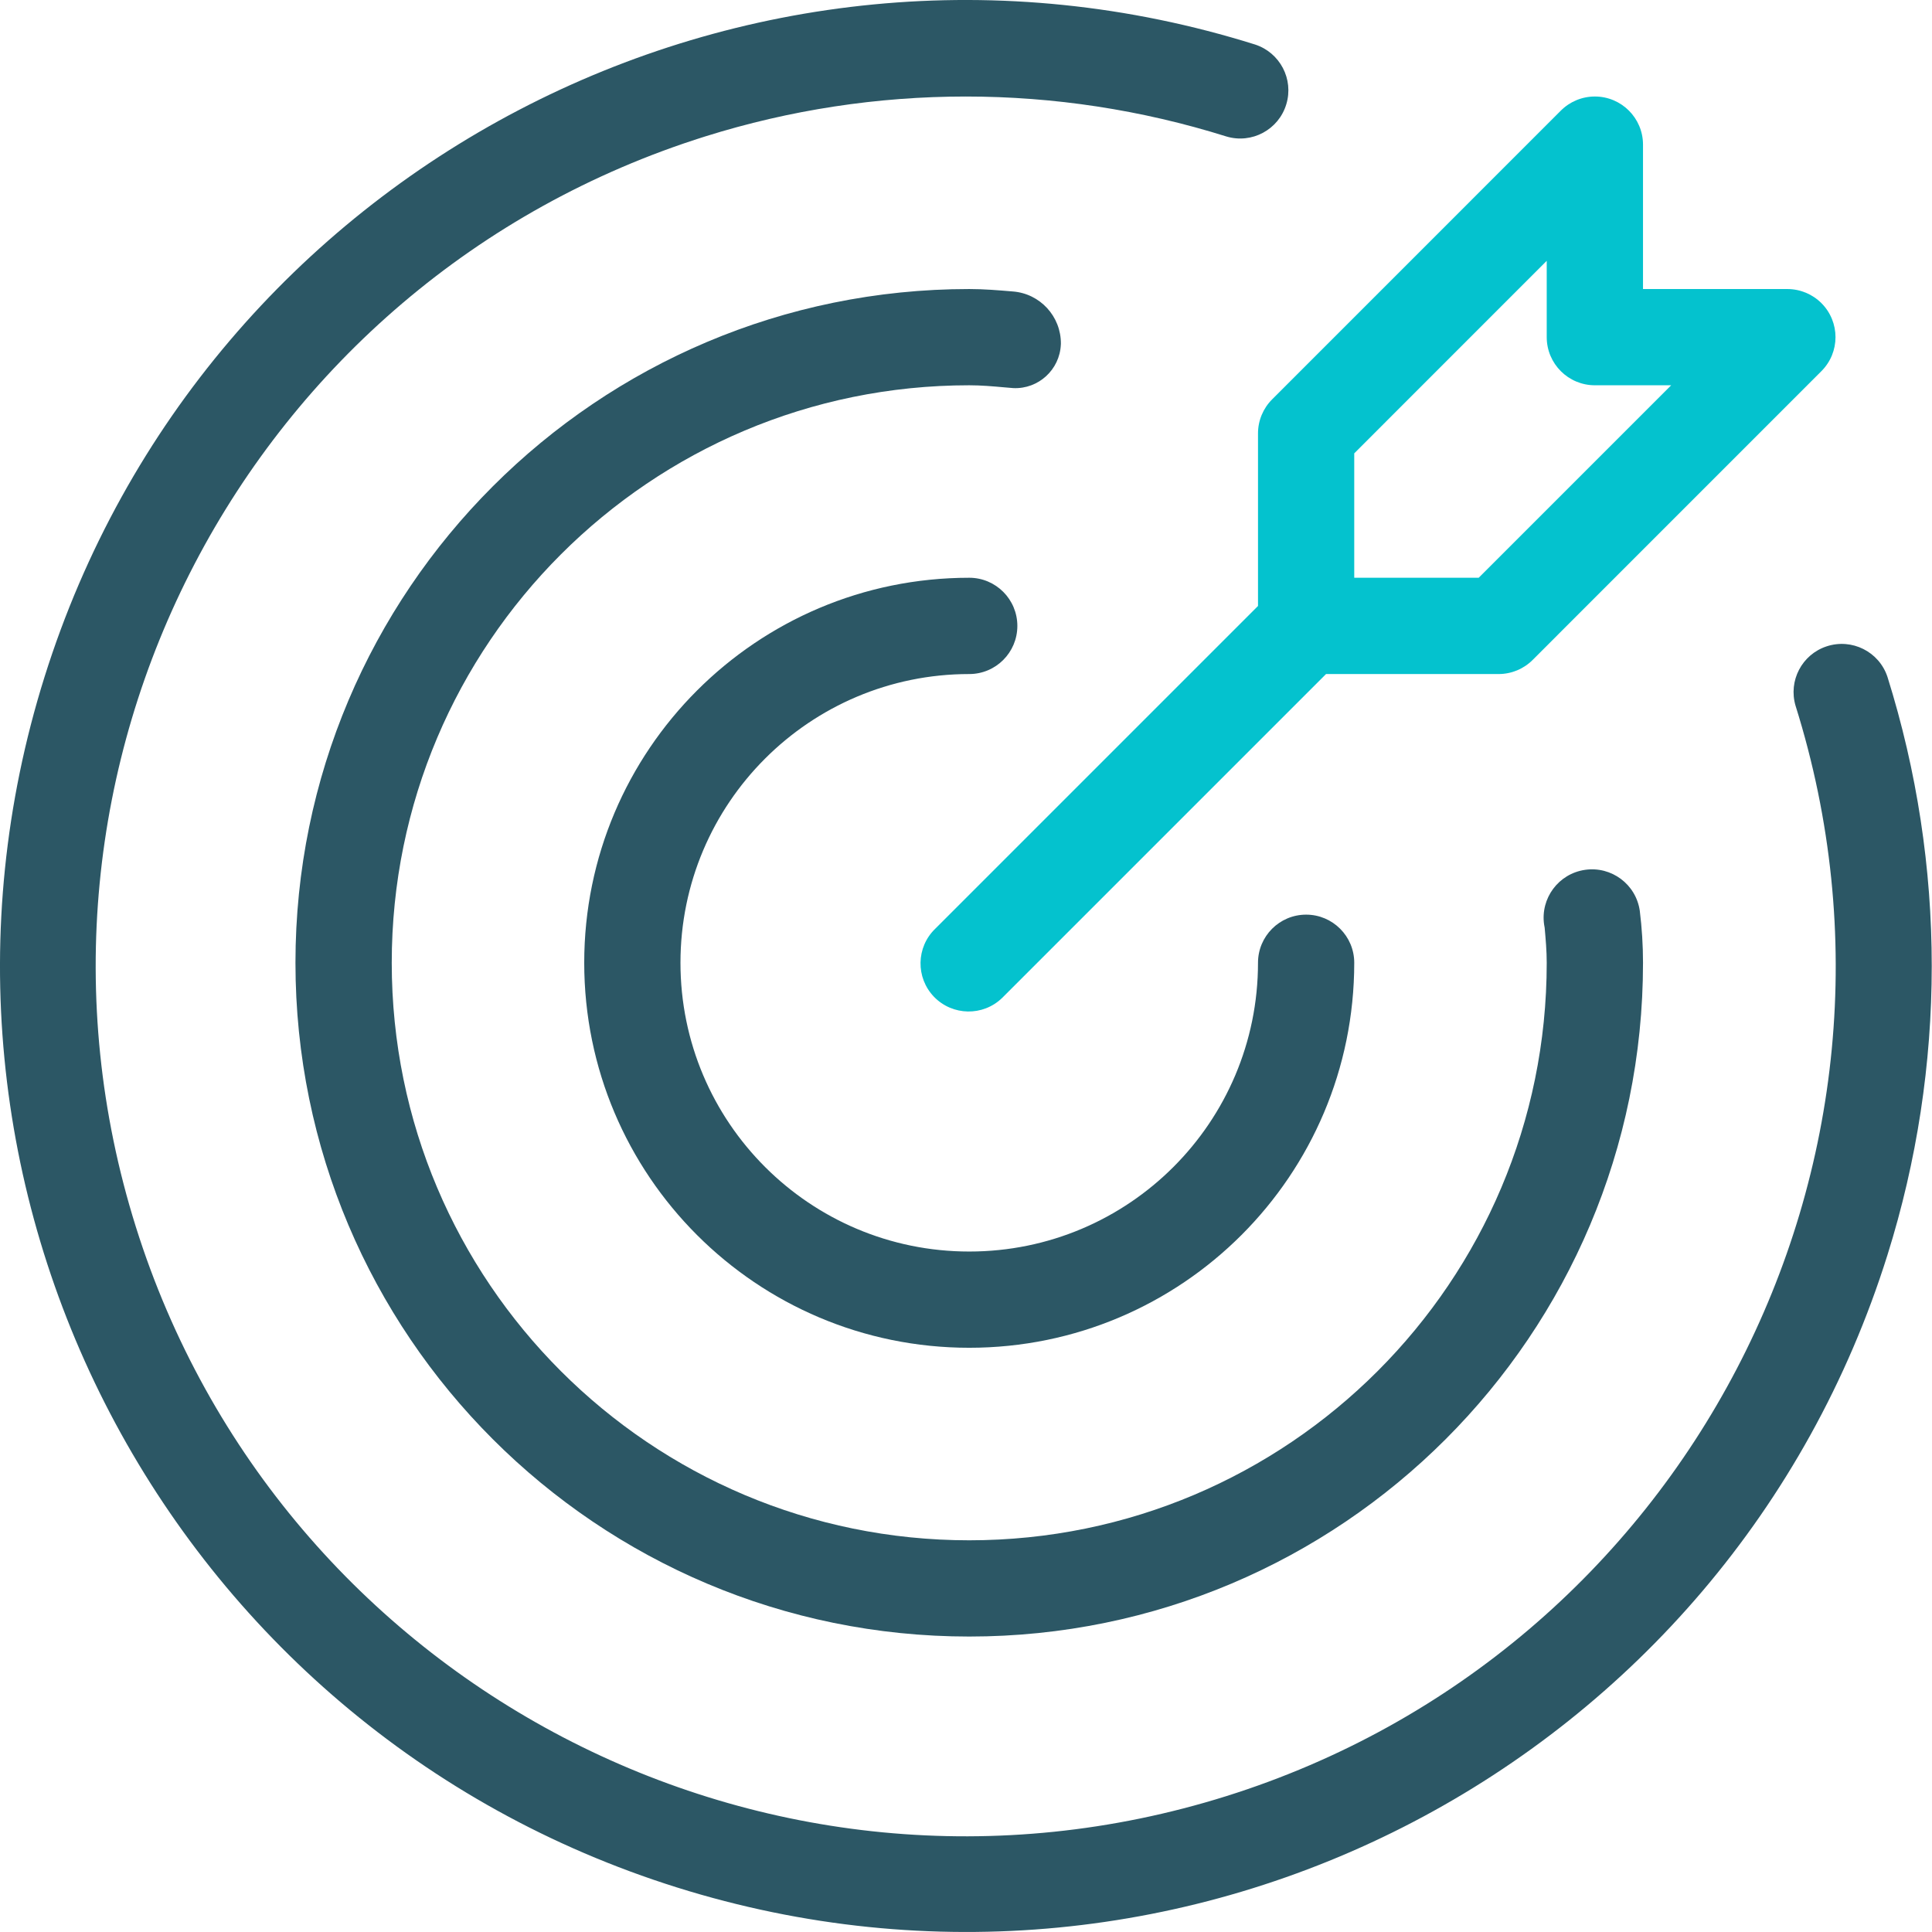
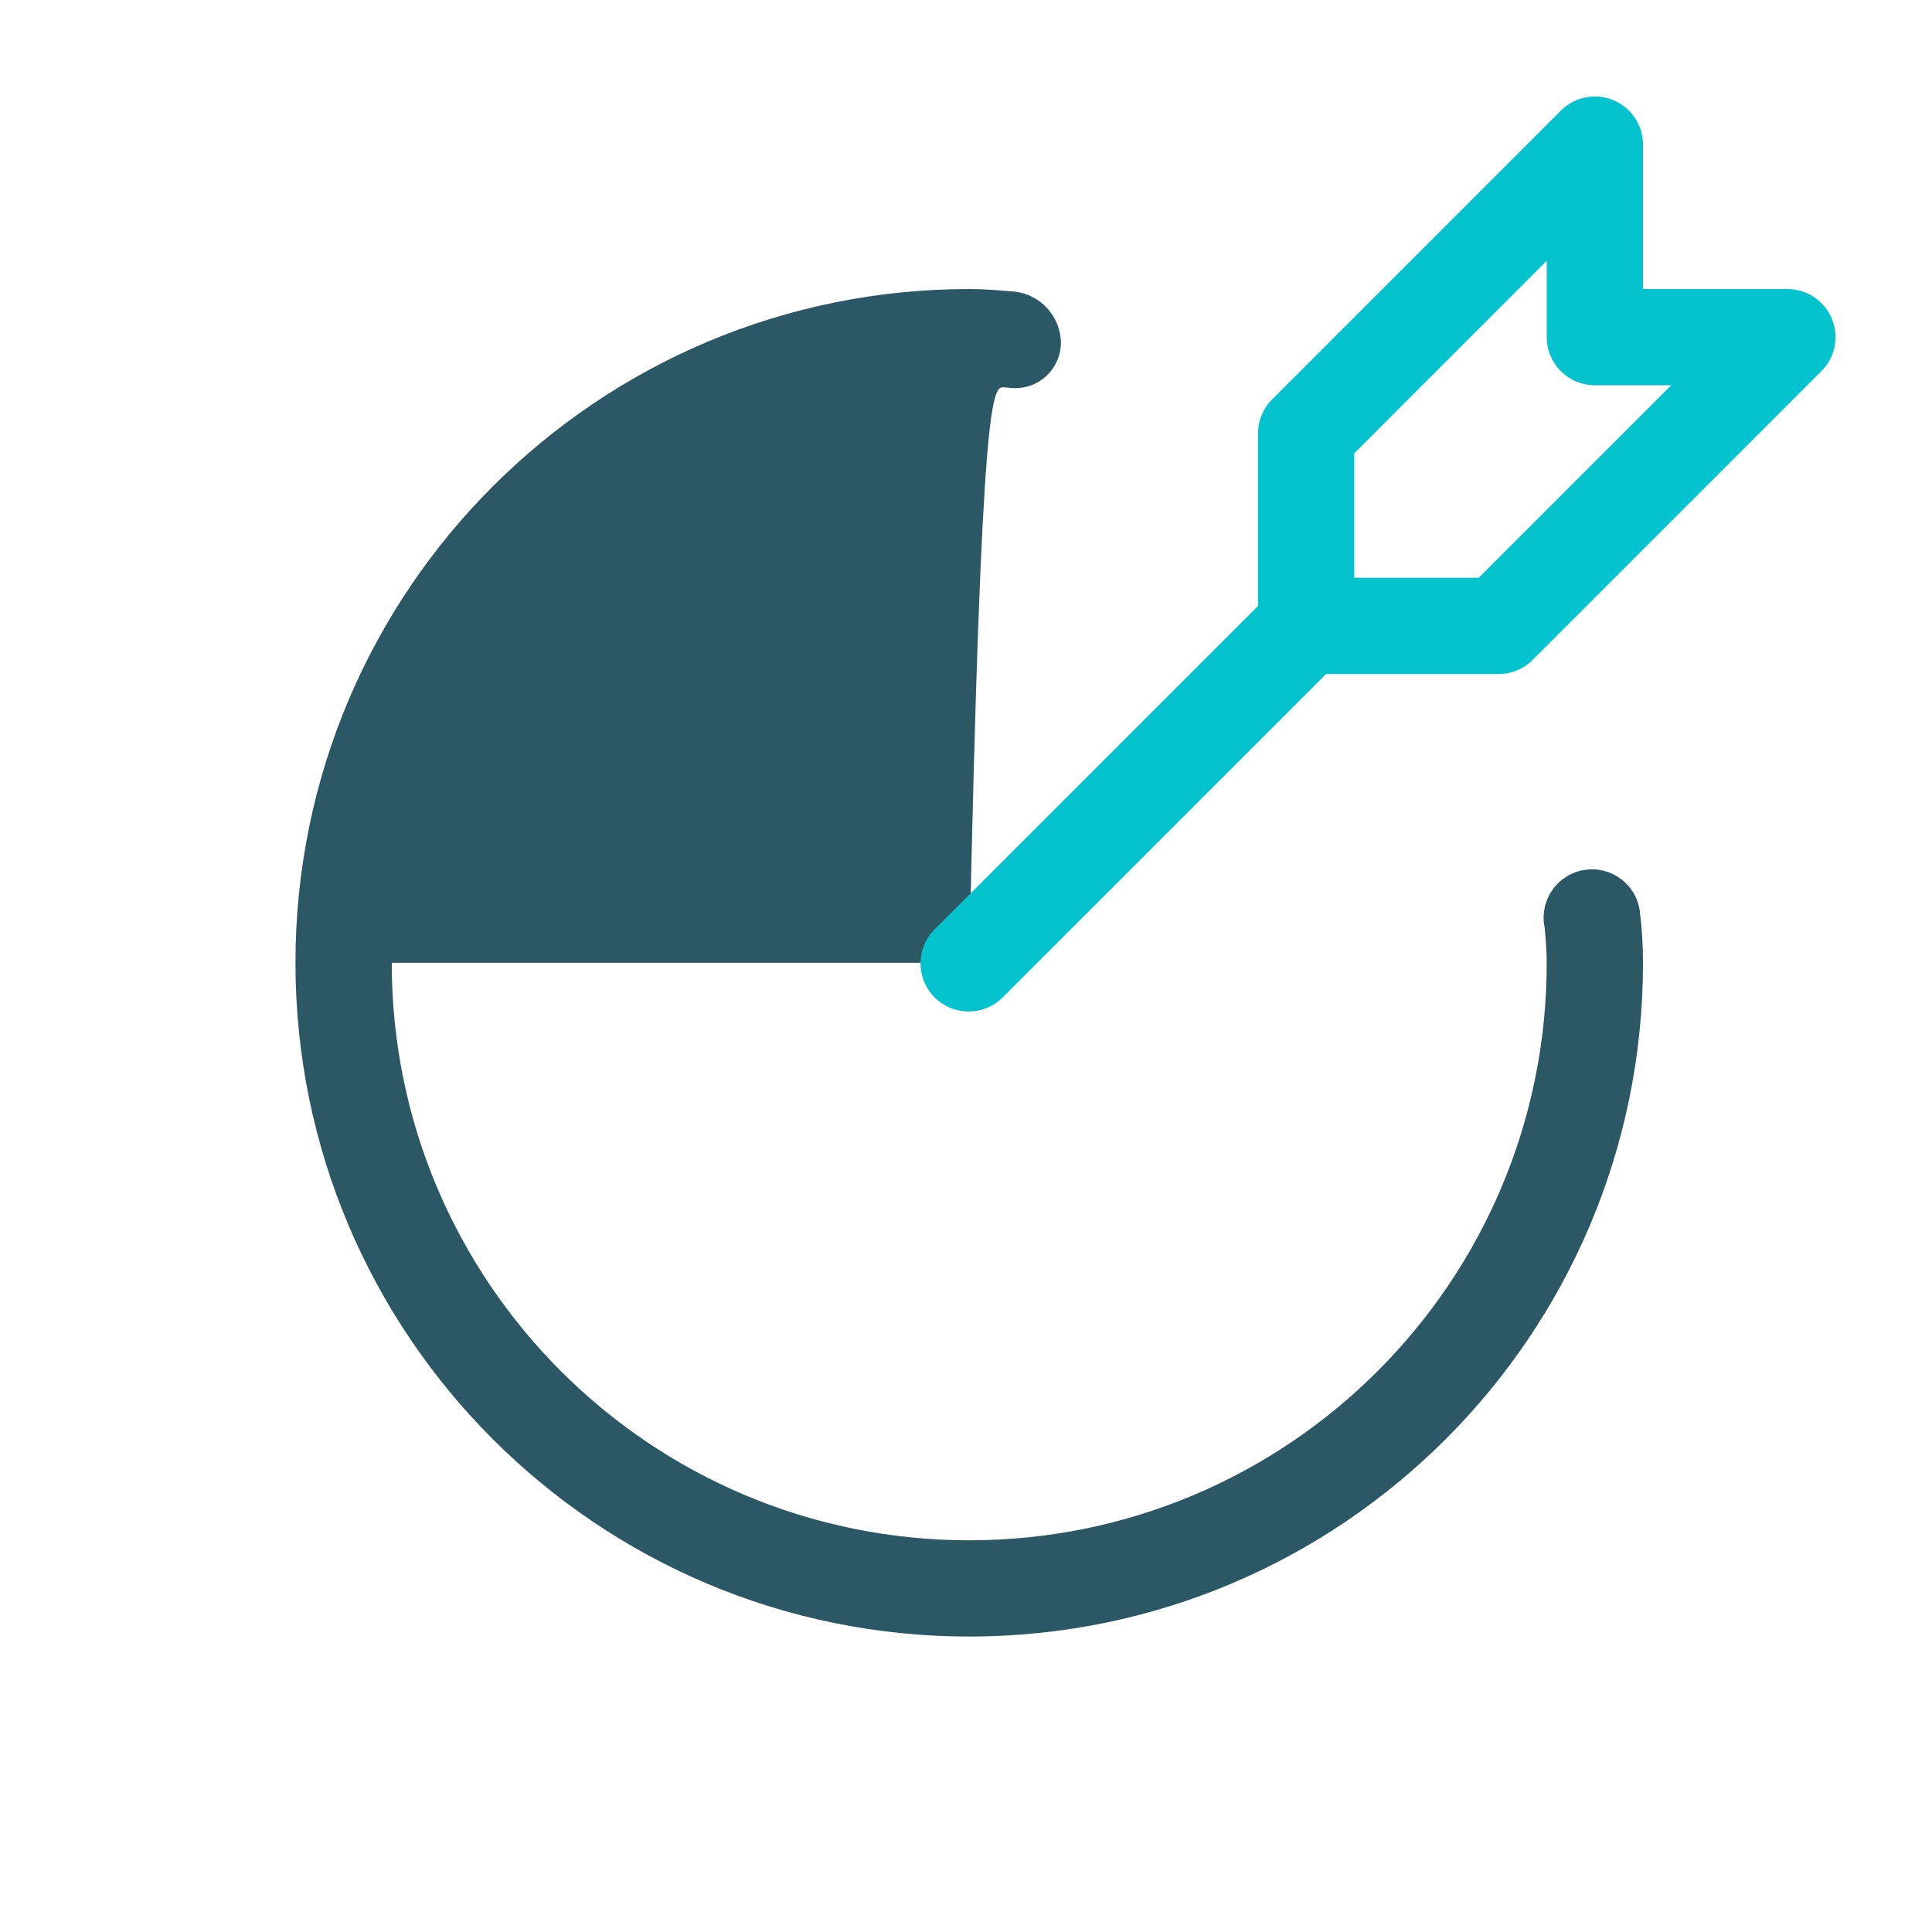
<svg xmlns="http://www.w3.org/2000/svg" width="43" height="43" viewBox="0 0 43 43" fill="none">
-   <path d="M21.572 15.002C22.164 15.002 22.643 14.522 22.643 13.931C22.643 13.339 22.164 12.859 21.572 12.859C16.84 12.859 13.003 16.696 13.003 21.428C13.003 26.161 16.84 29.997 21.572 29.997C26.305 29.997 30.141 26.161 30.141 21.428C30.141 20.837 29.661 20.357 29.07 20.357C28.478 20.357 27.999 20.837 27.999 21.428C27.999 24.978 25.122 27.855 21.572 27.855C18.023 27.855 15.145 24.978 15.145 21.428C15.145 17.879 18.023 15.002 21.572 15.002Z" fill="#2C5765" />
-   <path d="M42.009 15.066C41.823 14.504 41.217 14.2 40.654 14.386C40.105 14.567 39.799 15.152 39.963 15.707C43.166 25.907 37.494 36.773 27.294 39.976C17.093 43.179 6.228 37.507 3.024 27.307C-0.179 17.106 5.493 6.24 15.694 3.037C19.47 1.852 23.518 1.852 27.294 3.037C27.86 3.208 28.459 2.887 28.629 2.32C28.798 1.762 28.489 1.172 27.934 0.991C16.608 -2.562 4.545 3.739 0.991 15.066C-2.562 26.392 3.739 38.455 15.066 42.008C26.392 45.562 38.455 39.261 42.008 27.934C43.323 23.746 43.323 19.255 42.009 15.066Z" fill="#2C5765" />
-   <path d="M23.612 7.652C23.617 7.043 23.149 6.533 22.541 6.487C22.221 6.46 21.901 6.433 21.572 6.433C13.29 6.433 6.576 13.146 6.576 21.428C6.576 29.71 13.29 36.424 21.572 36.424C29.854 36.424 36.568 29.71 36.568 21.428C36.568 21.041 36.544 20.654 36.496 20.269C36.411 19.681 35.865 19.274 35.277 19.36C34.689 19.445 34.282 19.991 34.367 20.579C34.371 20.602 34.375 20.624 34.379 20.646C34.402 20.905 34.425 21.163 34.425 21.428C34.426 28.527 28.671 34.281 21.573 34.282C14.474 34.282 8.719 28.527 8.719 21.429C8.718 14.33 14.473 8.575 21.572 8.575H21.572C21.838 8.575 22.095 8.598 22.354 8.621L22.555 8.638C23.114 8.662 23.587 8.227 23.611 7.668C23.611 7.662 23.611 7.657 23.612 7.652Z" fill="#2C5765" />
+   <path d="M23.612 7.652C23.617 7.043 23.149 6.533 22.541 6.487C22.221 6.46 21.901 6.433 21.572 6.433C13.29 6.433 6.576 13.146 6.576 21.428C6.576 29.71 13.29 36.424 21.572 36.424C29.854 36.424 36.568 29.71 36.568 21.428C36.568 21.041 36.544 20.654 36.496 20.269C36.411 19.681 35.865 19.274 35.277 19.36C34.689 19.445 34.282 19.991 34.367 20.579C34.371 20.602 34.375 20.624 34.379 20.646C34.402 20.905 34.425 21.163 34.425 21.428C34.426 28.527 28.671 34.281 21.573 34.282C14.474 34.282 8.719 28.527 8.719 21.429H21.572C21.838 8.575 22.095 8.598 22.354 8.621L22.555 8.638C23.114 8.662 23.587 8.227 23.611 7.668C23.611 7.662 23.611 7.657 23.612 7.652Z" fill="#2C5765" />
  <path d="M27.999 9.646V13.487L20.815 20.671C20.389 21.082 20.378 21.76 20.788 22.186C21.2 22.611 21.878 22.623 22.303 22.212C22.312 22.203 22.321 22.195 22.329 22.186L29.513 15.002H33.354C33.639 15.002 33.911 14.889 34.112 14.688L40.538 8.261C40.957 7.843 40.957 7.165 40.538 6.746C40.337 6.546 40.065 6.433 39.781 6.433H36.568V3.219C36.568 2.628 36.088 2.148 35.496 2.148C35.212 2.148 34.94 2.261 34.739 2.462L28.313 8.889C28.112 9.09 27.999 9.362 27.999 9.646ZM30.141 10.09L34.425 5.805V7.504C34.425 8.095 34.905 8.575 35.497 8.575H37.195L32.911 12.859H30.141V10.09Z" fill="#04C2CE" />
</svg>